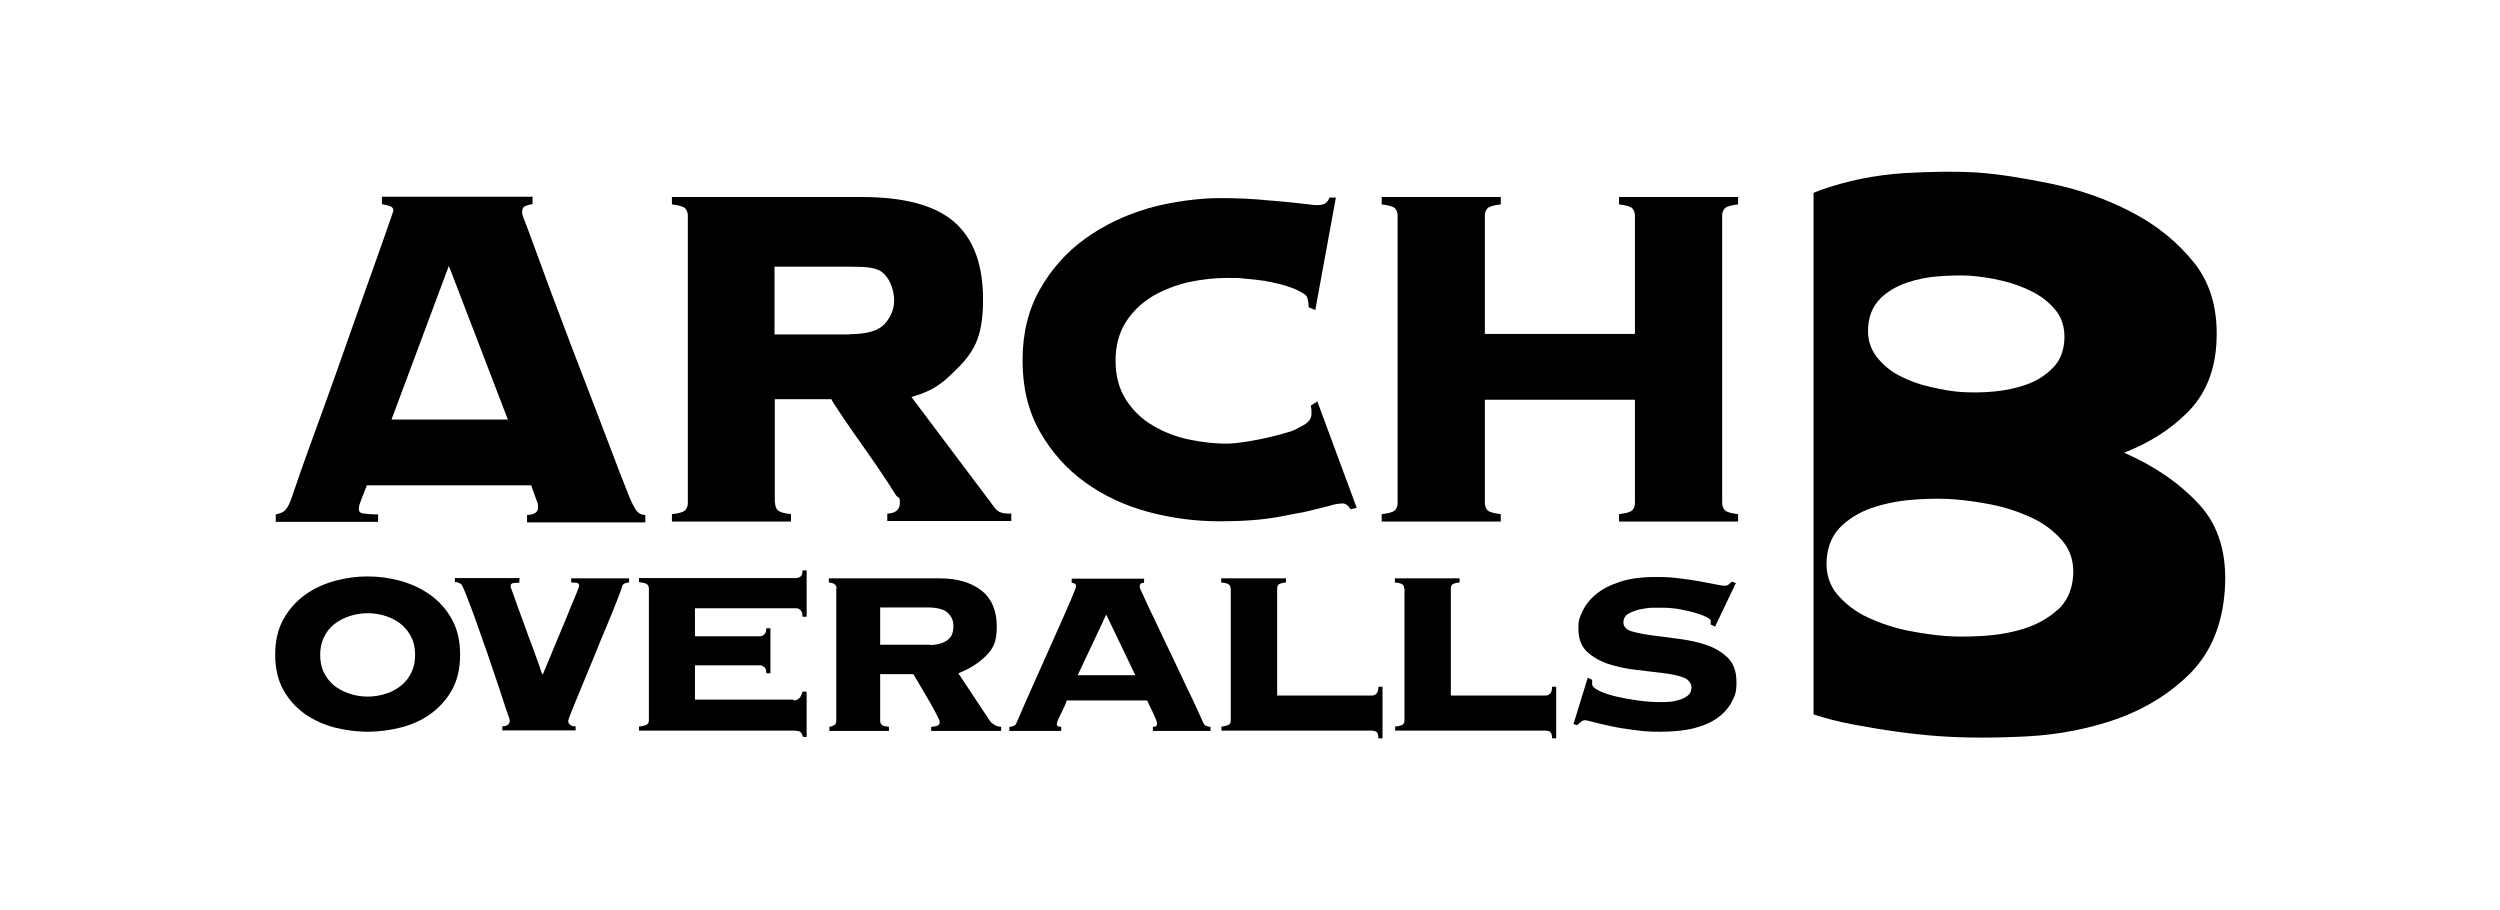
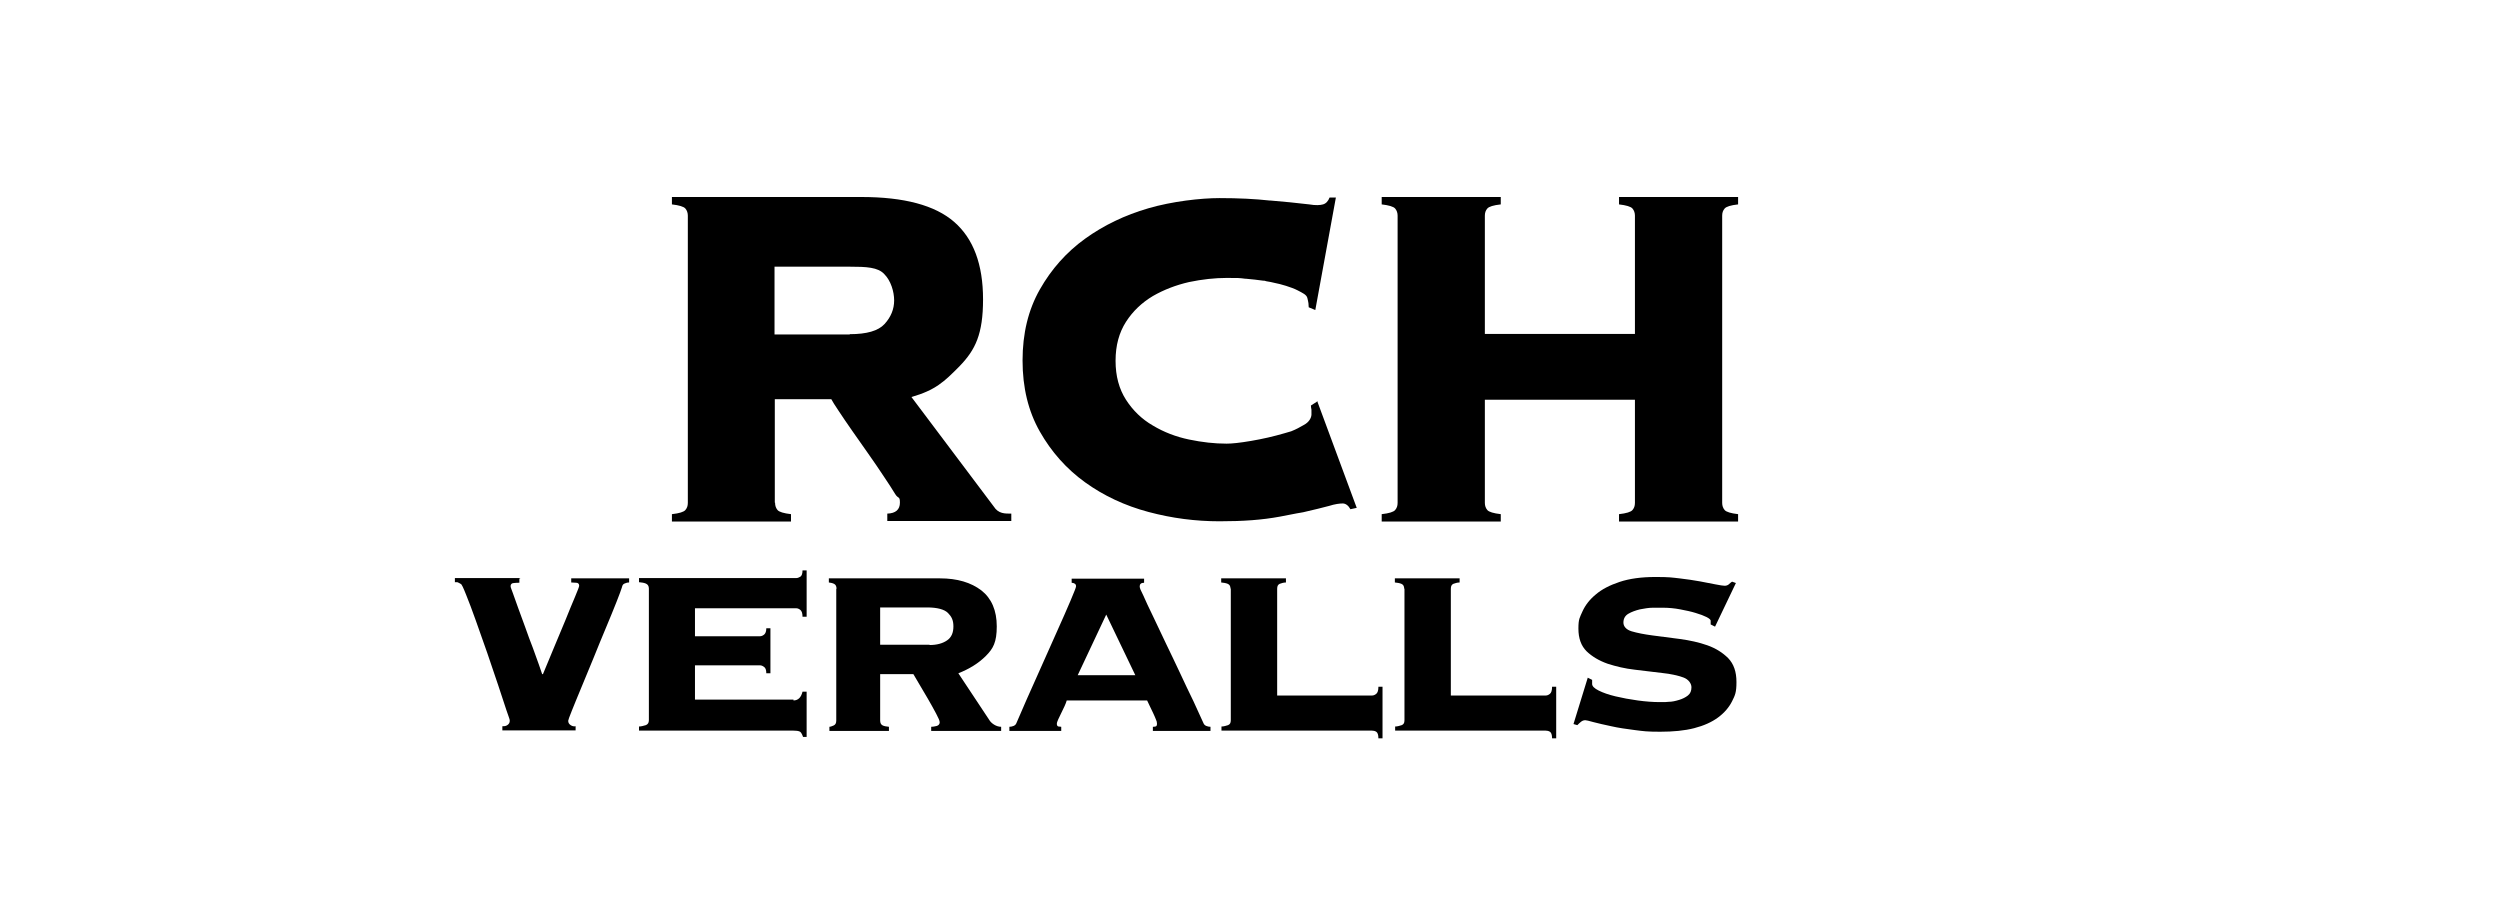
<svg xmlns="http://www.w3.org/2000/svg" id="_レイヤー_1" version="1.1" viewBox="0 0 911.2 331.7">
-   <path d="M801.6,183.9c-7.1-7.7-16.2-14-27.4-18.9,9-3.5,16.7-8.3,23-14.6,6.3-6.2,9.9-14.5,10.6-24.7.8-12-1.8-21.9-7.9-29.7-6.2-7.8-13.9-14-23.2-18.8s-19.1-8.2-29.4-10.3c-10.3-2.1-19.1-3.5-26.5-4s-16.4-.4-26.8.2c-10.5.7-20.6,2.7-30.5,6.2-.9.3-1.6.7-2.5,1v190.1c4.4,1.4,8.9,2.6,13.6,3.5,11.5,2.2,22.2,3.7,31.9,4.4,9.7.7,20.5.7,32.2.1s22.8-2.8,33.3-6.5c10.4-3.8,19.3-9.4,26.6-16.8,7.3-7.5,11.4-17.5,12.3-30,.9-13.1-2.2-23.4-9.2-31.1M685.3,108.8c2.6-2.5,5.8-4.4,9.5-5.7,3.7-1.3,7.7-2.1,11.9-2.4,4.3-.3,8.1-.4,11.4-.2,3.6.3,7.4.8,11.5,1.8,4,.9,7.8,2.3,11.3,4.1,3.5,1.8,6.3,4.1,8.6,7,2.2,2.9,3.2,6.5,2.9,10.8-.3,4.1-1.7,7.5-4.4,10.1-2.6,2.6-5.8,4.6-9.5,5.9-3.7,1.3-7.6,2.1-11.7,2.5-4.1.4-8,.4-11.6.2-3.3-.2-7.1-.8-11.3-1.8-4.2-.9-8-2.3-11.5-4.1s-6.3-4.2-8.6-7.2c-2.2-3-3.2-6.5-2.9-10.6.3-4.3,1.8-7.8,4.4-10.3M749.9,222.3c-3.4,3.1-7.6,5.4-12.4,6.9-4.9,1.5-9.9,2.3-15,2.6-5.2.3-9.7.3-13.5,0s-8.3-.9-13.4-1.9c-5.1-1-9.9-2.6-14.5-4.7-4.6-2.1-8.4-5-11.4-8.5s-4.3-7.9-3.9-13c.4-5.1,2.3-9.2,5.7-12.3s7.6-5.4,12.4-6.8c4.9-1.5,9.9-2.3,15-2.6,5.2-.3,9.7-.3,13.5,0s8.3.9,13.4,1.9c5.1,1,9.9,2.6,14.5,4.7,4.6,2.1,8.4,5,11.4,8.5,3,3.6,4.3,7.9,3.9,13-.4,5.1-2.3,9.2-5.7,12.3" />
  <path d="M480,146.4l-2.2,1.4c0,.5.1,1,.2,1.5v1.9c-.1,1.2-.9,2.7-2.8,3.7-1.4.8-2.8,1.6-4.6,2.3-.8.2-1.6.5-2.4.7-4.1,1.2-8.1,2.1-12.2,2.8s-7,1-8.9,1c-4.4,0-8.9-.5-13.7-1.5-4.8-1-9.2-2.7-13.2-5.1-4-2.3-7.3-5.5-9.8-9.4s-3.8-8.6-3.8-14.2,1.3-10.3,3.8-14.2c2.5-3.9,5.8-7,9.8-9.4,4-2.3,8.4-4,13.2-5.1,4.8-1,9.4-1.5,13.7-1.5s4.6,0,6.8.3h.3c2.1.2,4.2.4,6.2.7.4,0,.7,0,1.1.2,1.2.2,2.3.4,3,.6,2.2.4,6.3,1.6,8.4,2.7,1.9,1,3.3,1.6,3.6,2.8.2.7.3,1.4.4,1.9,0,.5.1,1,.1,1.5l2.4,1,7.5-41h-2.3c-.5,1.3-1.3,2.2-2.4,2.5-1,.3-2.7.4-5,0-5.5-.6-8.8-1-14-1.4h-.3c-5.4-.6-11.5-.9-18.4-.9s-17.3,1.2-25.9,3.7-16.3,6.2-23.1,11.1c-6.8,4.9-12.3,11.1-16.5,18.5s-6.3,16-6.3,25.9,2.1,18.5,6.3,25.9c4.2,7.4,9.7,13.6,16.5,18.5s14.5,8.5,23.1,10.8,17.2,3.4,25.9,3.4,15.5-.5,22-1.7c2.2-.4,4.2-.8,6.2-1.2.8-.1,1.6-.3,2.3-.4,4-.9,7.1-1.7,9.4-2.3,2.2-.7,3.9-.9,5-.9s2.1.8,2.8,2.1l2.3-.5-14.4-38.9h-.1Z" />
  <path d="M282.5,183.3c0,1,.3,1.9.9,2.6.6.7,2.3,1.2,4.9,1.5v2.7h-43.4v-2.7c2.7-.3,4.3-.8,4.9-1.5.6-.7.9-1.5.9-2.6v-104.7c0-1-.3-1.9-.9-2.6-.6-.7-2.3-1.2-4.9-1.5v-2.7h69c15.6,0,26.9,3,33.9,9.1s10.5,15.5,10.5,28.2-2.8,18.4-8.5,24.3c-5.7,5.8-8.9,8.8-17.6,11.3l30,39.9c1.7,2.7,4.1,2.6,6.4,2.6v2.7h-45.2v-2.7c3.1-.1,4.6-1.5,4.6-4s-.6-1.3-1.7-3.1-2.5-4-4.2-6.5-3.5-5.3-5.6-8.2c-2-2.9-4-5.7-5.9-8.4s-3.5-5.1-4.9-7.2c-1.4-2.1-2.3-3.5-2.7-4.3h-20.6v37.7h.1ZM309.7,121.8c6.2,0,10.4-1.2,12.7-3.7,2.3-2.5,3.5-5.4,3.5-8.6s-1.2-7.2-3.6-9.6c-2.3-2.5-6.5-2.7-12.7-2.7h-27.3v24.7h27.4Z" />
  <path d="M627.7,183.3c0,1,.3,1.9.9,2.6.6.7,2.3,1.2,4.9,1.5v2.7h-43.4v-2.7c2.7-.3,4.3-.8,4.9-1.5.6-.7.9-1.5.9-2.6v-37.6h-54.7v37.6c0,1,.3,1.9.9,2.6.6.7,2.3,1.2,4.9,1.5v2.7h-43.4v-2.7c2.7-.3,4.3-.8,4.9-1.5s.9-1.5.9-2.6v-104.7c0-1-.3-1.9-.9-2.6s-2.3-1.2-4.9-1.5v-2.7h43.4v2.7c-2.7.3-4.3.8-4.9,1.5-.6.7-.9,1.5-.9,2.6v43.1h54.7v-43.1c0-1-.3-1.9-.9-2.6-.6-.7-2.3-1.2-4.9-1.5v-2.7h43.4v2.7c-2.7.3-4.3.8-4.9,1.5-.6.7-.9,1.5-.9,2.6v104.7h0Z" />
-   <path d="M134,210.1c4,0,7.9.5,11.9,1.6s7.6,2.8,10.9,5.1c3.2,2.3,5.9,5.3,7.9,8.9,2,3.6,3,7.9,3,12.9s-1,9.4-3,12.9c-2,3.6-4.7,6.5-7.9,8.8s-6.9,3.9-10.9,4.9-8,1.5-11.9,1.5-7.9-.5-11.9-1.5-7.6-2.7-10.9-4.9c-3.2-2.3-5.9-5.2-7.9-8.8s-3-7.9-3-12.9,1-9.3,3-12.9c2-3.6,4.7-6.6,7.9-8.9,3.2-2.3,6.9-4,10.9-5.1s8-1.6,11.9-1.6M134,223.5c-2.4,0-4.6.4-6.7,1.1-2.1.7-4,1.7-5.6,3s-2.8,2.9-3.7,4.8c-.9,1.9-1.3,4-1.3,6.3s.4,4.5,1.3,6.3c.9,1.9,2.1,3.4,3.7,4.8,1.6,1.3,3.5,2.3,5.6,3,2.1.7,4.3,1.1,6.7,1.1s4.7-.4,6.8-1.1c2.1-.7,3.9-1.7,5.5-3s2.8-2.9,3.7-4.8c.9-1.9,1.3-4,1.3-6.3s-.4-4.5-1.3-6.3c-.9-1.9-2.1-3.4-3.7-4.8-1.6-1.3-3.4-2.3-5.5-3s-4.3-1.1-6.8-1.1" />
  <path d="M189.3,210.9v1.5c-.5,0-1.2,0-2,.1-.8,0-1.2.5-1.2,1.1s.3,1,.8,2.5,1.2,3.4,2,5.6c.8,2.2,1.7,4.6,2.6,7.1.9,2.6,1.8,5,2.7,7.3.8,2.3,1.6,4.4,2.2,6.1.6,1.8,1,2.9,1.2,3.5h.3c1.1-2.7,2.4-5.8,3.9-9.4,1.5-3.6,2.9-7,4.3-10.3,1.3-3.3,2.5-6.1,3.5-8.5s1.5-3.7,1.5-4c0-.7-.4-1.1-1.1-1.1s-1.3-.1-1.8-.1v-1.5h21.1v1.5c-.7,0-1.2.2-1.7.4s-.8.7-.9,1.3c-.3.9-.9,2.7-2,5.4s-2.3,5.8-3.8,9.3-3,7.3-4.6,11.2-3.1,7.5-4.5,10.9c-1.4,3.3-2.5,6.1-3.4,8.3s-1.3,3.4-1.3,3.6c0,.7.3,1.2.9,1.6.6.4,1.2.5,1.8.4v1.5h-26.7v-1.5c.6,0,1.2,0,1.8-.4s.9-.9.9-1.6-.4-1.3-1.2-3.8c-.8-2.4-1.8-5.5-3-9.1s-2.6-7.6-4-11.8c-1.5-4.2-2.9-8.2-4.2-11.9s-2.5-6.8-3.5-9.3-1.6-3.9-2-4c-.5-.3-.9-.5-1.2-.6h-.9v-1.5h23.9l-.4.2Z" />
  <path d="M289.2,255.3c1.7,0,2.8-1.1,3.3-3.2h1.5v16.5h-1.3c-.4-1.2-.9-1.9-1.3-2-.5-.2-1.2-.3-2.2-.3h-56.3v-1.5c.9,0,1.7-.3,2.5-.5.7-.3,1.1-.8,1.1-1.8v-48c0-.9-.4-1.5-1.1-1.8-.7-.3-1.5-.4-2.5-.5v-1.5h57.3c.5,0,1-.2,1.5-.5s.8-1.1.8-2.3h1.5v16.9h-1.5c0-1.3-.3-2.1-.8-2.5s-1-.6-1.5-.6h-36.9v10.2h23.7c.5,0,1-.2,1.5-.6.5-.4.8-1.2.8-2.3h1.5v16.4h-1.5c0-1.2-.3-2-.8-2.3-.5-.4-1-.6-1.5-.6h-23.7v12.5h35.9v.3Z" />
  <path d="M304.9,214.6c0-.9-.3-1.5-.9-1.8s-1.2-.4-1.9-.5v-1.5h40.5c6.3,0,11.3,1.5,15.1,4.4,3.7,2.9,5.6,7.3,5.6,13.1s-1.3,8.1-4,10.8-6,4.7-10,6.3l11.2,16.9c.4.7,1,1.3,1.8,1.8s1.7.8,2.6.8v1.5h-25.5v-1.5c.6,0,1.2-.1,2-.3.7-.2,1.1-.7,1.1-1.3s-.4-1.5-1.3-3.2-1.9-3.5-3-5.4-2.2-3.8-3.3-5.6c-1.1-1.8-1.7-2.9-2-3.4h-12.1v16.9c0,.9.3,1.5.9,1.8s1.4.4,2.3.5v1.5h-21.7v-1.5c.5,0,1.1-.3,1.6-.5.6-.3.9-.8.9-1.8v-48h0ZM338.8,235.1c2.7,0,4.8-.6,6.4-1.7,1.6-1.1,2.3-2.8,2.3-5.1s-.7-3.6-2-4.9c-1.3-1.3-3.9-2-7.6-2h-17.1v13.6h18Z" />
  <path d="M420.1,264.9c.3,0,.6,0,1-.1.4,0,.6-.4.6-1s-.1-.9-.4-1.6-.6-1.5-1-2.3-.8-1.7-1.2-2.5c-.4-.8-.8-1.6-1-2.1h-29.3c-.2.6-.4,1.3-.8,2.1-.4.8-.8,1.7-1.2,2.5-.4.8-.8,1.6-1.1,2.3-.3.7-.5,1.2-.5,1.6,0,.6.2.9.6,1,.4,0,.8.1,1,.1v1.5h-18.9v-1.5c.5,0,1-.1,1.5-.3.5-.2.8-.5,1-.9,2.5-5.9,5.1-11.7,7.7-17.5s4.9-11,7-15.7,3.8-8.5,5.1-11.6c1.3-3.1,2-4.8,2-5.2,0-.8-.5-1.2-1.6-1.3v-1.5h26.4v1.5c-1.1,0-1.6.5-1.6,1.3s.4,1.4,1.3,3.3c.9,2,2,4.5,3.5,7.5,1.4,3,3,6.3,4.7,9.9,1.7,3.6,3.5,7.2,5.2,10.9,1.7,3.6,3.3,7.1,4.9,10.3,1.5,3.2,2.7,6,3.7,8.1.2.4.5.7,1,.9.5.2,1,.3,1.5.3v1.5h-21v-1.5h-.1ZM403.2,224l-10.4,22.1h21l-10.6-22.1Z" />
  <path d="M448.5,214.6c0-.9-.3-1.5-1-1.8s-1.5-.4-2.4-.5v-1.5h23.6v1.5c-.9,0-1.7.3-2.3.5-.6.3-.9.8-.9,1.8v38.9h34.6c.5,0,1-.2,1.5-.6.5-.4.8-1.2.8-2.6h1.5v18.8h-1.5c0-1.3-.3-2.1-.8-2.4s-1-.4-1.5-.4h-54.9v-1.5c.9,0,1.7-.3,2.4-.5.7-.3,1-.8,1-1.8v-48h-.1Z" />
  <path d="M511.8,214.6c0-.9-.3-1.5-1-1.8s-1.5-.4-2.4-.5v-1.5h23.6v1.5c-.9,0-1.7.3-2.3.5-.6.3-.9.8-.9,1.8v38.9h34.6c.5,0,1-.2,1.5-.6.5-.4.8-1.2.8-2.6h1.5v18.8h-1.5c0-1.3-.3-2.1-.8-2.4s-1-.4-1.5-.4h-54.9v-1.5c.9,0,1.7-.3,2.4-.5.7-.3,1-.8,1-1.8v-48h0Z" />
  <path d="M580.3,247.9v1.4c0,.8.8,1.6,2.4,2.4,1.6.8,3.6,1.5,6.1,2.1s5.2,1.1,8.1,1.5c2.9.4,5.6.6,8.1.6s1.8,0,3.1-.1c1.3,0,2.6-.3,3.9-.7,1.3-.4,2.3-.9,3.2-1.6.9-.7,1.3-1.7,1.3-3s-1-2.9-3-3.6c-2-.7-4.6-1.3-7.6-1.6-3.1-.4-6.4-.8-10-1.2s-6.9-1.2-10-2.2c-3.1-1.1-5.6-2.6-7.6-4.5-2-2-3-4.7-3-8.3s.5-4,1.5-6.3c1-2.2,2.6-4.3,4.8-6.1,2.2-1.9,5.1-3.4,8.7-4.6,3.6-1.2,7.9-1.8,13.1-1.8s5.9.2,8.7.5c2.7.3,5.2.7,7.5,1.1,2.2.4,4.1.8,5.7,1.1,1.6.3,2.7.5,3.3.5s1.2-.2,1.6-.6c.4-.4.8-.7,1.1-.9l1.4.5-7.6,15.9-1.6-.8v-1.4c0-.3-.5-.8-1.5-1.3s-2.3-1-4-1.5c-1.6-.5-3.5-.9-5.6-1.3s-4.2-.6-6.4-.6h-3.5c-1.6,0-3.2.3-4.8.6-1.6.4-3,.9-4.2,1.6-1.2.7-1.8,1.8-1.8,3.2s1,2.6,3,3.2c2,.6,4.6,1.1,7.6,1.5,3.1.4,6.4.8,10,1.3s6.9,1.2,10,2.3,5.6,2.7,7.6,4.7c2,2.1,3,4.9,3,8.7s-.5,4.8-1.6,7-2.8,4.2-5.1,5.9-5.2,3-8.7,3.9-7.6,1.3-12.4,1.3-6.1-.2-9.2-.6c-3.1-.4-6-.8-8.6-1.4-2.6-.5-4.8-1.1-6.5-1.5-1.7-.5-2.7-.7-3-.7-.6,0-1.1.2-1.6.6s-.9.8-1.3,1.2l-1.4-.4,5.2-16.9,1.6.8h0Z" />
-   <path d="M193.8,176.9h-60.1l-1.4,3.6s-1,2.5-1.2,3.2-.3,1.2-.3,1.5c0,.8,0,1.2.7,1.7.5.4,4.8.6,6.3.6v2.7h-37.3v-2.7c1.5-.3,2.7-.8,3.4-1.5.7-.7,1.4-1.9,2.1-3.7.3-.8,1-2.8,2.1-6.1s2.6-7.5,4.4-12.5,3.9-10.6,6.1-16.8,4.5-12.4,6.7-18.8c2.2-6.4,4.5-12.6,6.6-18.7,2.2-6.1,4.1-11.5,5.8-16.3s3.1-8.7,4.1-11.7c1.1-3,1.6-4.6,1.6-4.7,0-.8-.5-1.3-1.4-1.6-.9-.3-1.9-.5-2.8-.7v-2.7h54.9v2.7c-1.1.2-2,.4-2.7.7-.7.3-1.1,1.1-1.1,2.3s.7,2.3,2,5.9,3.1,8.3,5.2,14.1c2.1,5.8,4.5,12.3,7.3,19.6,2.7,7.3,5.6,14.7,8.5,22.3s5.8,15,8.5,22.2,5.2,13.7,7.5,19.4c1.1,2.7,2.1,4.5,2.8,5.4.8.9,1.8,1.4,3.1,1.4v2.7h-43.1v-2.7c2.7-.1,4-1,4-2.7s0-1.2-.7-3.1c-.7-1.9-.9-2.4-1.7-4.7M185.1,152.9l-21.5-56-20.9,56h42.4Z" />
</svg>